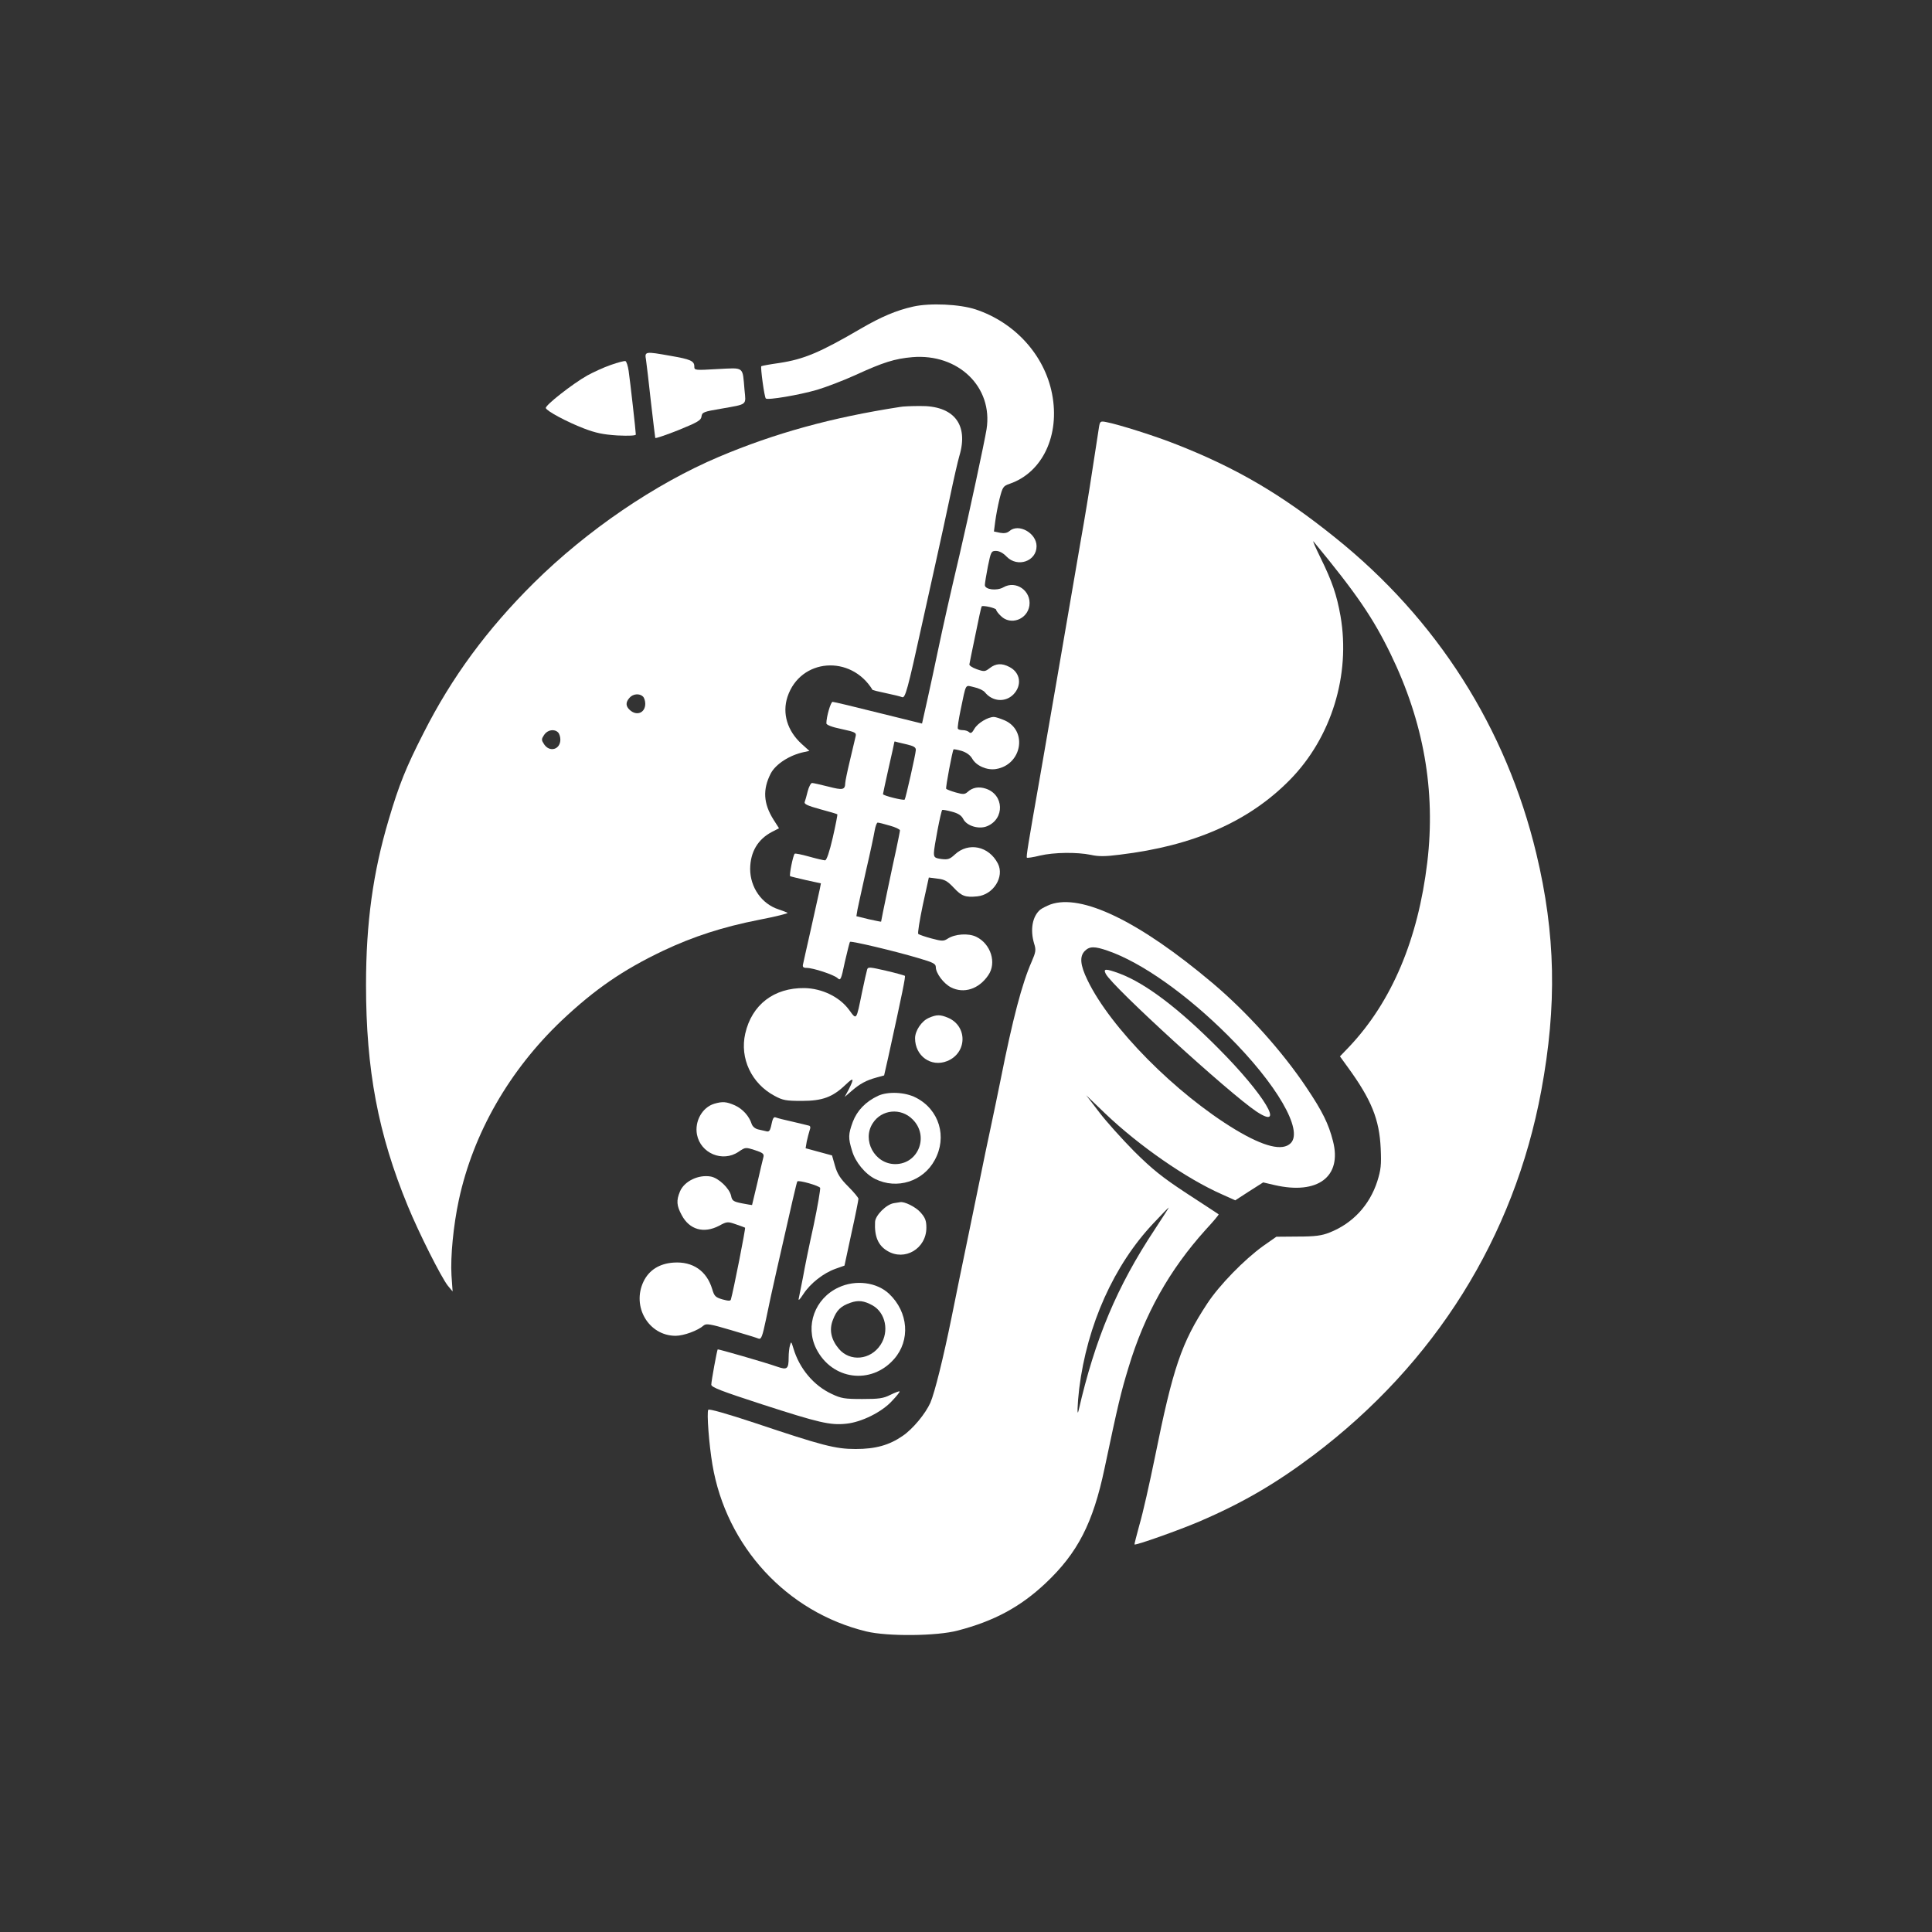
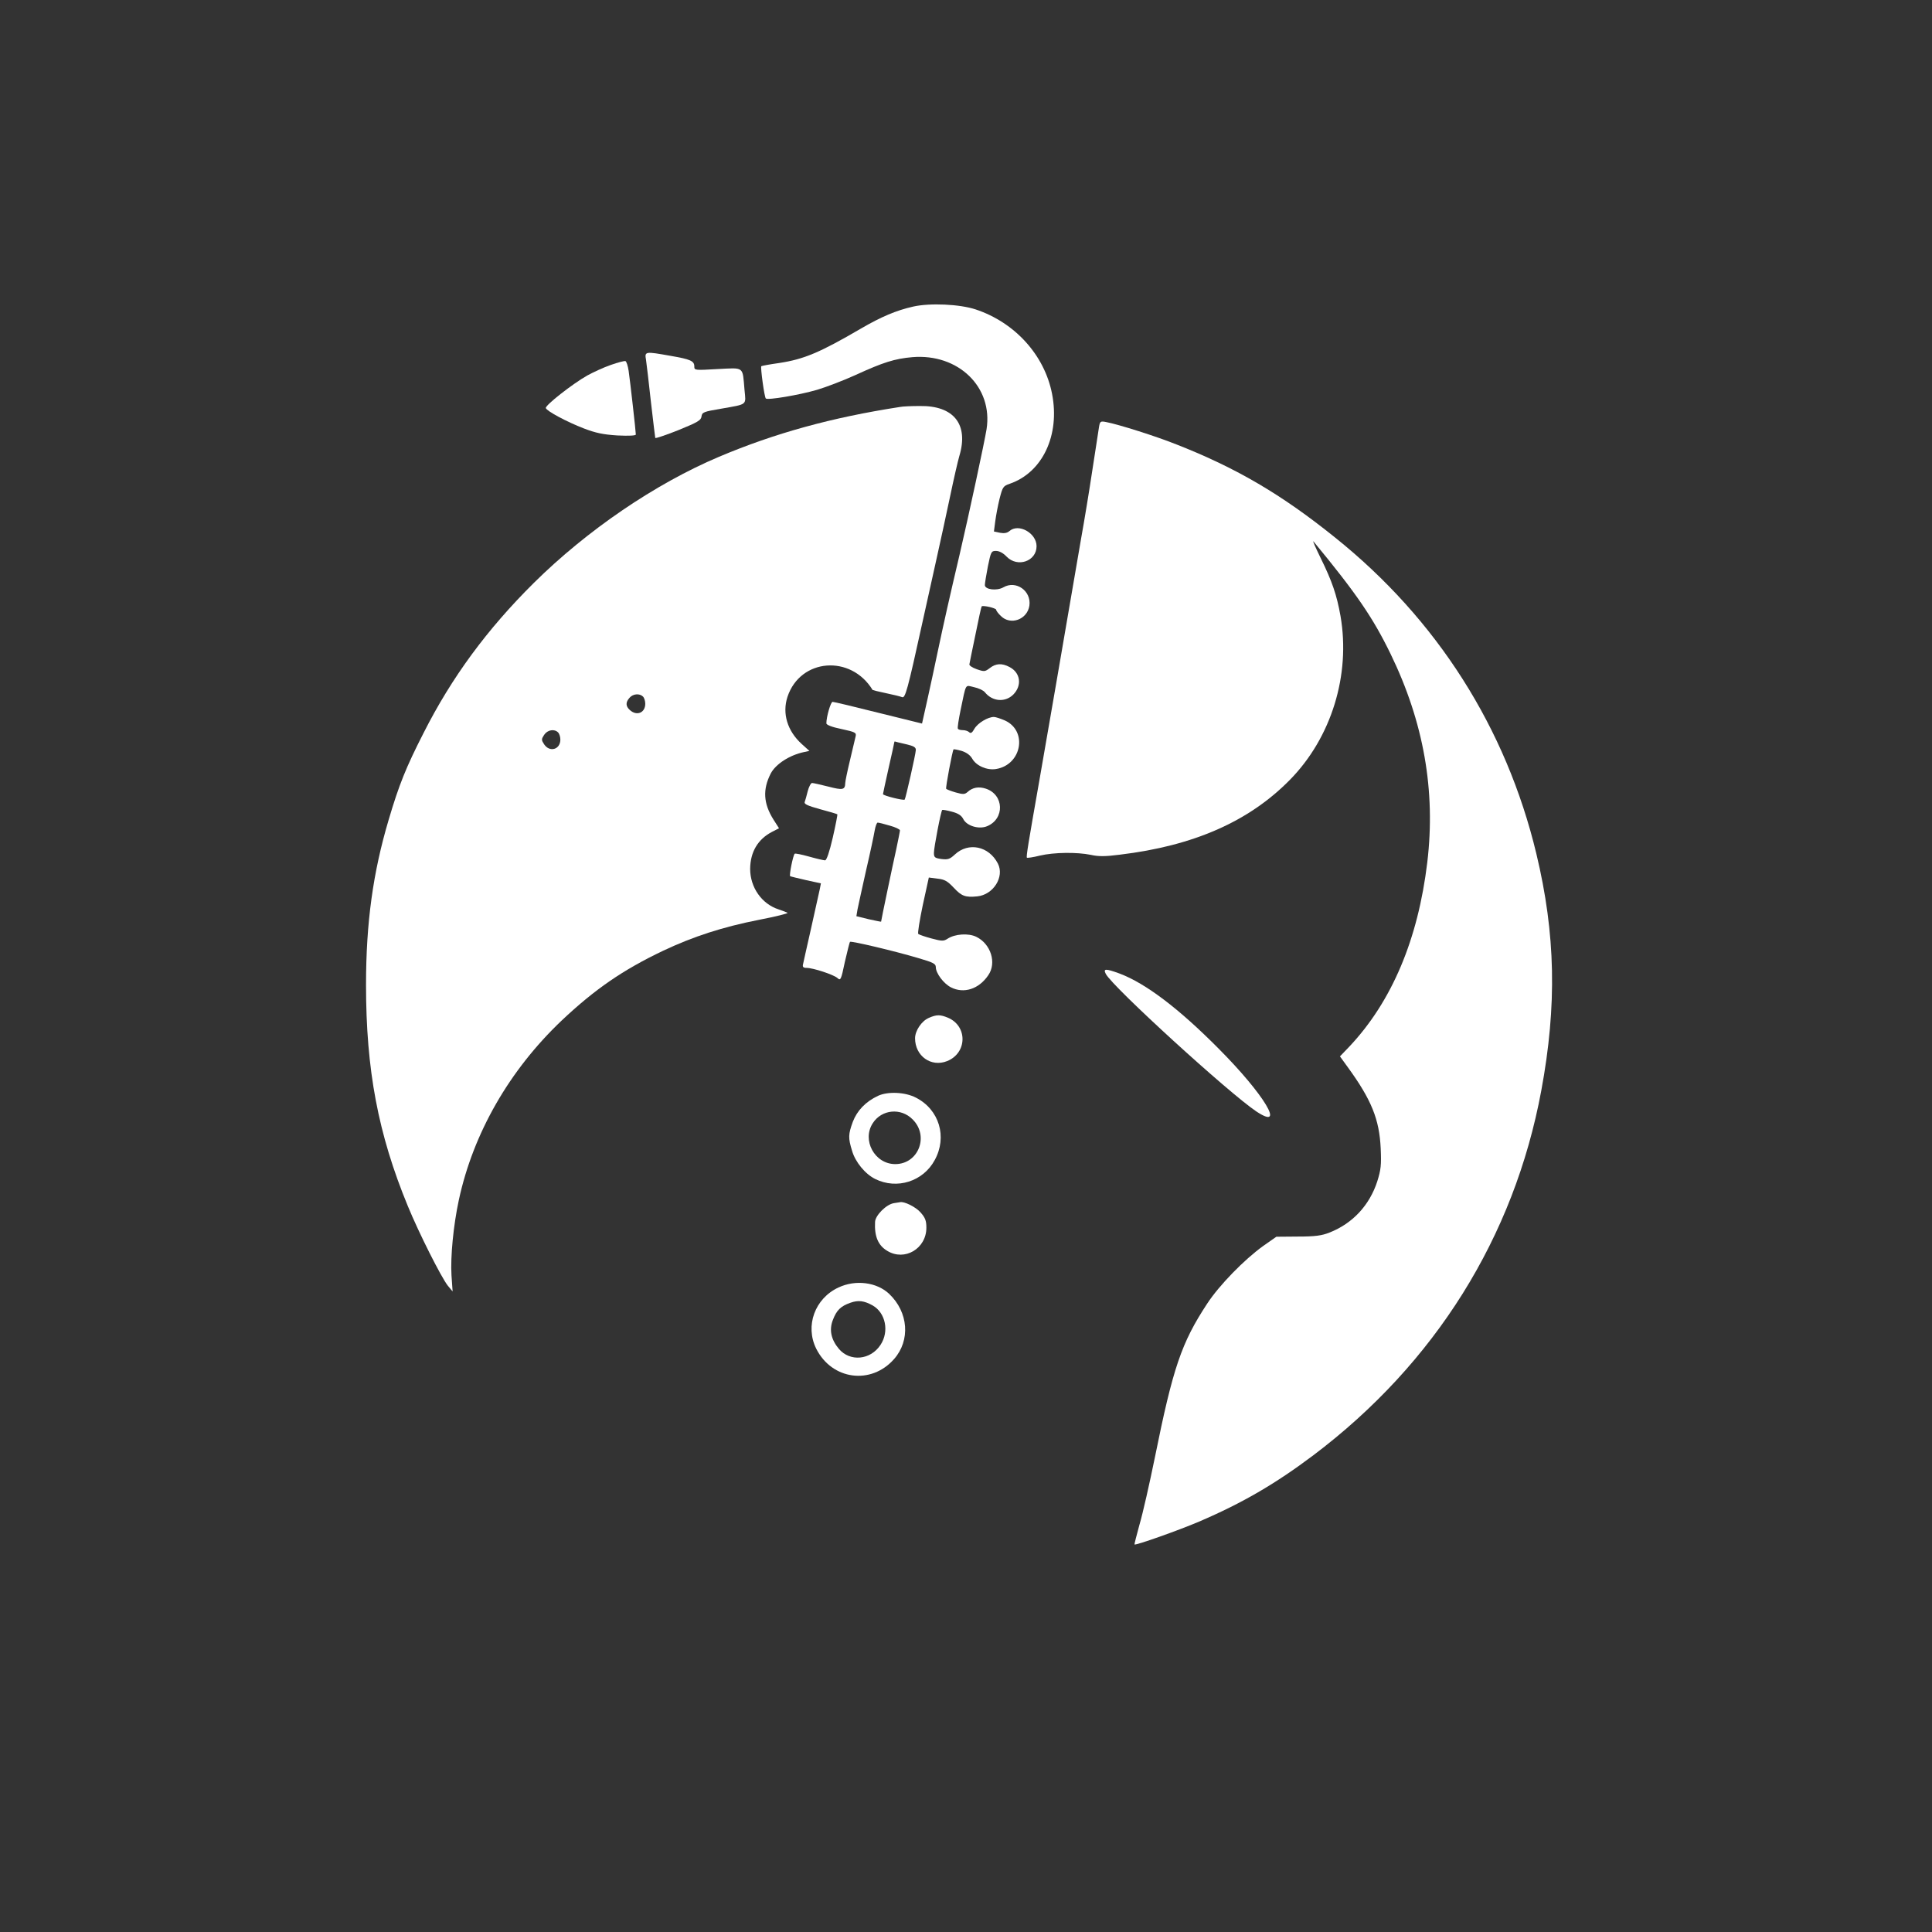
<svg xmlns="http://www.w3.org/2000/svg" version="1.0" width="1024pt" height="1024pt" viewBox="0 0 1024 1024" preserveAspectRatio="xMidYMid meet">
  <rect x="0" y="0" width="1024" height="1024" fill="#333333" stroke="none" />
  <g transform="translate(0,1024) scale(0.1,-0.1)" fill="#ffffff" stroke="none">
    <path d="M4840 8615 c-90 -20 -171 -55 -276 -116 -219 -128 -303 -163 -434 -183 -50 -7 -93 -15 -95 -17 -5 -6 16 -163 24 -171 9 -10 176 18 272 46 47 14 139 49 205 79 144 66 206 86 300 94 243 20 428 -158 393 -382 -11 -68 -92 -446 -143 -665 -53 -225 -84 -363 -115 -510 -15 -74 -41 -191 -56 -260 l-28 -125 -231 57 c-127 32 -236 58 -243 58 -10 0 -33 -79 -33 -114 0 -8 30 -20 80 -30 73 -16 80 -19 75 -39 -3 -12 -16 -69 -30 -127 -14 -58 -25 -112 -25 -120 -1 -37 -13 -39 -90 -19 -40 10 -79 19 -86 19 -6 0 -17 -20 -23 -44 -6 -24 -13 -50 -16 -57 -4 -11 17 -20 82 -38 49 -13 89 -25 91 -27 2 -1 -9 -57 -24 -123 -18 -78 -33 -121 -41 -121 -7 0 -46 9 -85 20 -39 11 -74 18 -76 15 -9 -9 -30 -115 -24 -119 4 -2 42 -11 85 -21 l78 -17 -6 -31 c-4 -18 -25 -111 -46 -207 -22 -96 -41 -183 -43 -192 -3 -13 2 -18 19 -18 35 0 144 -36 164 -54 16 -15 19 -10 39 86 13 56 25 104 27 106 6 6 238 -49 362 -86 79 -23 93 -30 93 -48 0 -32 41 -87 80 -107 68 -35 148 -10 198 64 46 66 13 167 -64 204 -42 20 -112 15 -151 -10 -21 -14 -30 -14 -86 1 -34 9 -65 20 -70 24 -4 3 7 72 24 153 l32 146 46 -6 c38 -4 53 -13 87 -49 41 -44 61 -51 123 -45 86 8 146 104 110 174 -48 93 -156 115 -228 48 -27 -25 -37 -28 -71 -24 -36 5 -40 9 -40 33 0 28 37 221 44 227 2 2 25 -2 51 -9 34 -9 51 -20 61 -40 19 -36 83 -55 126 -37 94 39 90 167 -7 199 -37 12 -70 7 -97 -18 -15 -13 -24 -13 -63 -2 -25 7 -47 16 -50 19 -4 7 33 202 39 209 2 2 22 -2 43 -8 25 -8 45 -22 56 -41 21 -38 79 -63 126 -55 136 22 169 201 48 257 -23 10 -50 19 -59 19 -32 0 -85 -32 -103 -62 -12 -22 -20 -27 -28 -19 -6 6 -21 11 -33 11 -13 0 -25 3 -27 8 -3 4 4 48 14 97 31 148 23 134 71 123 24 -5 50 -17 58 -27 40 -50 108 -55 151 -12 47 48 38 116 -21 146 -40 21 -72 19 -104 -6 -25 -19 -29 -20 -69 -6 -23 8 -41 20 -39 26 1 6 15 77 32 157 16 81 31 148 33 150 7 7 77 -9 77 -18 0 -5 11 -20 25 -33 51 -51 140 -19 151 55 11 78 -71 136 -138 97 -35 -20 -98 -12 -98 12 0 9 7 53 16 99 16 78 18 82 43 82 17 0 38 -11 56 -30 58 -60 159 -25 159 55 0 70 -96 123 -144 80 -12 -10 -27 -13 -49 -9 l-33 7 7 54 c4 30 14 84 23 120 16 62 19 67 54 79 174 60 267 258 224 477 -40 205 -197 378 -405 447 -85 28 -242 35 -331 15z m-40 -2319 c44 -10 55 -17 54 -32 -1 -22 -54 -257 -59 -262 -6 -6 -115 21 -115 29 0 4 14 66 30 139 17 73 30 134 30 136 0 2 1 4 3 4 1 -1 27 -7 57 -14z m-84 -432 c30 -8 54 -20 54 -25 0 -5 -9 -49 -19 -97 -18 -80 -81 -381 -81 -387 0 -1 -30 5 -66 13 l-65 16 6 36 c4 19 24 112 45 205 22 94 42 189 46 213 4 23 11 42 16 42 6 0 34 -7 64 -16z" />
    <path d="M3424 8333 c3 -21 15 -121 26 -223 12 -102 22 -188 23 -191 1 -4 56 15 122 41 103 42 120 52 123 72 3 23 10 26 105 42 141 25 131 17 123 100 -11 126 1 117 -142 110 -122 -7 -124 -7 -124 14 0 29 -21 38 -126 56 -135 24 -138 24 -130 -21z" />
    <path d="M3238 8306 c-38 -13 -94 -39 -125 -56 -78 -44 -225 -159 -220 -173 5 -16 111 -73 202 -108 63 -24 101 -32 177 -37 63 -3 98 -1 98 5 0 16 -30 282 -38 337 -4 27 -12 51 -17 52 -6 2 -40 -7 -77 -20z" />
    <path d="M4770 8083 c-363 -56 -663 -139 -959 -264 -338 -143 -699 -389 -982 -669 -247 -245 -435 -500 -584 -795 -93 -182 -130 -274 -185 -460 -83 -279 -120 -546 -120 -875 0 -450 64 -790 221 -1171 59 -144 178 -380 213 -424 l25 -30 -6 85 c-6 99 10 265 39 400 76 353 267 687 545 951 176 166 324 268 538 370 159 75 315 126 509 164 88 17 156 34 150 37 -5 3 -26 11 -47 18 -90 29 -151 117 -151 215 1 90 41 157 116 196 l37 19 -30 47 c-53 85 -57 159 -14 243 26 50 100 98 177 114 l28 6 -41 37 c-76 69 -104 162 -75 250 68 204 336 225 451 36 1 -1 32 -9 71 -17 38 -8 76 -17 85 -21 17 -7 28 31 109 400 17 77 49 221 71 320 22 99 56 254 75 345 19 91 41 187 49 214 50 167 -30 267 -210 264 -44 0 -91 -2 -105 -5z m-1362 -1535 c7 -7 12 -24 12 -38 0 -48 -45 -67 -82 -33 -22 20 -23 41 -1 65 18 21 53 24 71 6z m-450 -190 c7 -7 12 -24 12 -38 0 -53 -57 -69 -86 -25 -15 23 -15 27 0 50 18 27 54 33 74 13z" />
    <path d="M5825 7977 c-3 -18 -18 -120 -35 -227 -16 -107 -43 -271 -60 -365 -16 -93 -38 -222 -49 -285 -22 -130 -140 -814 -171 -990 -60 -341 -72 -412 -67 -416 2 -2 33 2 68 11 76 18 198 19 271 4 39 -9 77 -9 153 1 392 47 685 176 902 397 220 224 322 556 268 868 -20 112 -44 183 -106 309 -27 55 -44 94 -37 86 227 -275 315 -404 408 -595 176 -362 240 -726 195 -1105 -49 -409 -188 -738 -413 -977 l-50 -52 42 -58 c125 -172 167 -276 174 -430 4 -88 1 -113 -18 -174 -41 -127 -131 -224 -254 -272 -40 -16 -76 -21 -166 -21 l-115 -1 -70 -49 c-100 -72 -233 -208 -297 -306 -136 -207 -181 -339 -277 -815 -28 -137 -64 -297 -81 -354 -16 -58 -28 -106 -27 -107 6 -6 237 76 342 121 229 98 404 200 605 351 646 487 1065 1157 1209 1933 84 452 76 831 -26 1256 -160 667 -527 1244 -1068 1677 -282 227 -521 367 -836 491 -112 45 -312 108 -376 120 -30 6 -33 4 -38 -26z" />
-     <path d="M5567 5446 c-20 -8 -44 -20 -53 -27 -42 -35 -55 -106 -33 -180 11 -34 9 -45 -13 -96 -51 -115 -101 -306 -164 -623 -14 -69 -38 -186 -54 -260 -16 -74 -38 -180 -49 -235 -11 -55 -43 -210 -71 -345 -28 -135 -67 -324 -86 -420 -44 -217 -90 -402 -113 -455 -26 -58 -93 -139 -146 -175 -72 -50 -145 -70 -250 -70 -108 0 -176 18 -537 139 -145 48 -240 75 -244 69 -9 -14 4 -185 22 -291 73 -433 394 -782 816 -884 111 -27 374 -25 485 5 192 50 331 125 464 250 171 161 252 319 313 608 72 341 87 404 127 535 85 283 217 518 409 731 40 43 71 80 69 82 -2 2 -78 51 -168 110 -134 88 -184 129 -280 224 -64 65 -148 158 -185 207 l-69 90 100 -96 c180 -172 431 -346 619 -429 l71 -32 74 48 74 47 60 -14 c229 -53 359 44 310 233 -23 91 -56 158 -140 283 -128 192 -316 401 -500 556 -387 326 -693 474 -858 415z m304 -245 c178 -61 419 -231 639 -451 257 -256 399 -501 331 -569 -43 -43 -140 -20 -292 71 -317 191 -664 541 -785 793 -39 80 -43 126 -14 155 25 25 52 25 121 1z m249 -1478 c-200 -302 -316 -579 -403 -958 -9 -40 -7 29 3 115 42 338 184 655 394 877 43 46 79 83 81 83 1 0 -33 -53 -75 -117z" />
    <path d="M5861 5078 c37 -70 653 -632 798 -729 159 -105 42 90 -199 332 -212 214 -388 347 -526 399 -74 27 -88 27 -73 -2z" />
-     <path d="M4596 5101 c-3 -9 -15 -63 -27 -120 -31 -152 -28 -149 -69 -93 -51 69 -143 113 -236 115 -162 2 -279 -88 -314 -241 -30 -131 33 -265 155 -330 44 -24 61 -27 145 -27 109 0 163 20 231 85 44 42 48 37 18 -23 l-22 -41 37 32 c44 38 77 56 132 71 l40 11 22 97 c76 346 92 426 88 431 -3 2 -48 15 -100 27 -87 20 -96 21 -100 6z" />
    <path d="M4923 4845 c-38 -16 -73 -68 -73 -108 0 -94 85 -155 170 -121 107 43 109 186 4 230 -41 17 -60 17 -101 -1z" />
    <path d="M4654 4432 c-66 -31 -111 -78 -134 -138 -24 -66 -25 -85 -4 -153 17 -60 70 -124 123 -150 115 -57 254 -13 315 100 68 123 24 268 -99 331 -57 30 -149 34 -201 10z m183 -125 c89 -88 31 -237 -92 -237 -109 0 -178 127 -119 217 47 73 149 83 211 20z" />
-     <path d="M3786 4390 c-64 -19 -105 -93 -92 -163 19 -100 136 -149 220 -92 37 25 37 25 87 9 43 -14 50 -20 45 -38 -3 -12 -18 -73 -32 -136 -15 -63 -28 -116 -28 -117 -1 0 -24 3 -53 9 -46 9 -53 14 -58 40 -9 40 -66 94 -107 102 -65 12 -141 -24 -164 -79 -20 -48 -18 -75 9 -125 41 -78 117 -99 198 -57 42 23 46 23 89 8 25 -8 47 -17 49 -18 4 -2 -62 -336 -75 -380 -2 -9 -12 -9 -45 0 -37 11 -43 17 -54 54 -29 97 -103 148 -205 141 -75 -5 -130 -40 -159 -100 -64 -133 27 -288 170 -288 43 0 119 28 149 55 13 11 34 8 145 -25 72 -21 137 -41 146 -45 14 -5 20 12 39 102 12 59 37 176 56 258 84 372 107 470 110 473 6 9 117 -23 121 -34 2 -7 -13 -97 -35 -201 -23 -103 -48 -226 -56 -273 -9 -47 -19 -96 -22 -110 -4 -17 3 -11 24 21 37 57 106 111 170 134 l48 17 37 172 c21 94 37 176 37 182 0 6 -24 35 -54 65 -42 42 -58 67 -70 109 l-16 56 -70 19 -70 19 6 36 c4 19 11 45 15 58 6 16 5 24 -4 26 -6 2 -46 11 -87 21 -41 9 -81 19 -87 22 -13 5 -17 -2 -27 -50 -5 -20 -11 -27 -24 -23 -9 2 -29 7 -44 10 -16 4 -29 15 -34 29 -13 41 -47 79 -88 98 -45 20 -66 22 -110 9z" />
    <path d="M4738 3863 c-40 -6 -98 -64 -100 -99 -4 -77 16 -125 65 -154 92 -56 207 12 207 123 0 37 -6 53 -31 81 -25 29 -88 60 -109 54 -3 0 -17 -3 -32 -5z" />
    <path d="M4444 3416 c-125 -58 -178 -203 -118 -324 83 -166 291 -194 413 -55 87 99 76 248 -26 345 -65 62 -178 77 -269 34z m181 -95 c69 -39 89 -138 42 -209 -53 -81 -162 -91 -221 -21 -41 49 -52 100 -32 152 20 53 42 74 93 92 42 15 73 11 118 -14z" />
-     <path d="M4187 3109 c-4 -13 -7 -42 -7 -64 0 -61 -8 -67 -60 -49 -68 24 -313 94 -316 92 -4 -5 -34 -169 -34 -187 0 -14 56 -35 268 -104 303 -98 362 -112 447 -103 81 8 190 62 244 122 24 25 41 47 39 49 -2 3 -24 -6 -49 -18 -37 -19 -61 -22 -149 -22 -93 0 -112 3 -162 27 -95 44 -171 134 -203 242 -11 36 -12 38 -18 15z" />
  </g>
</svg>